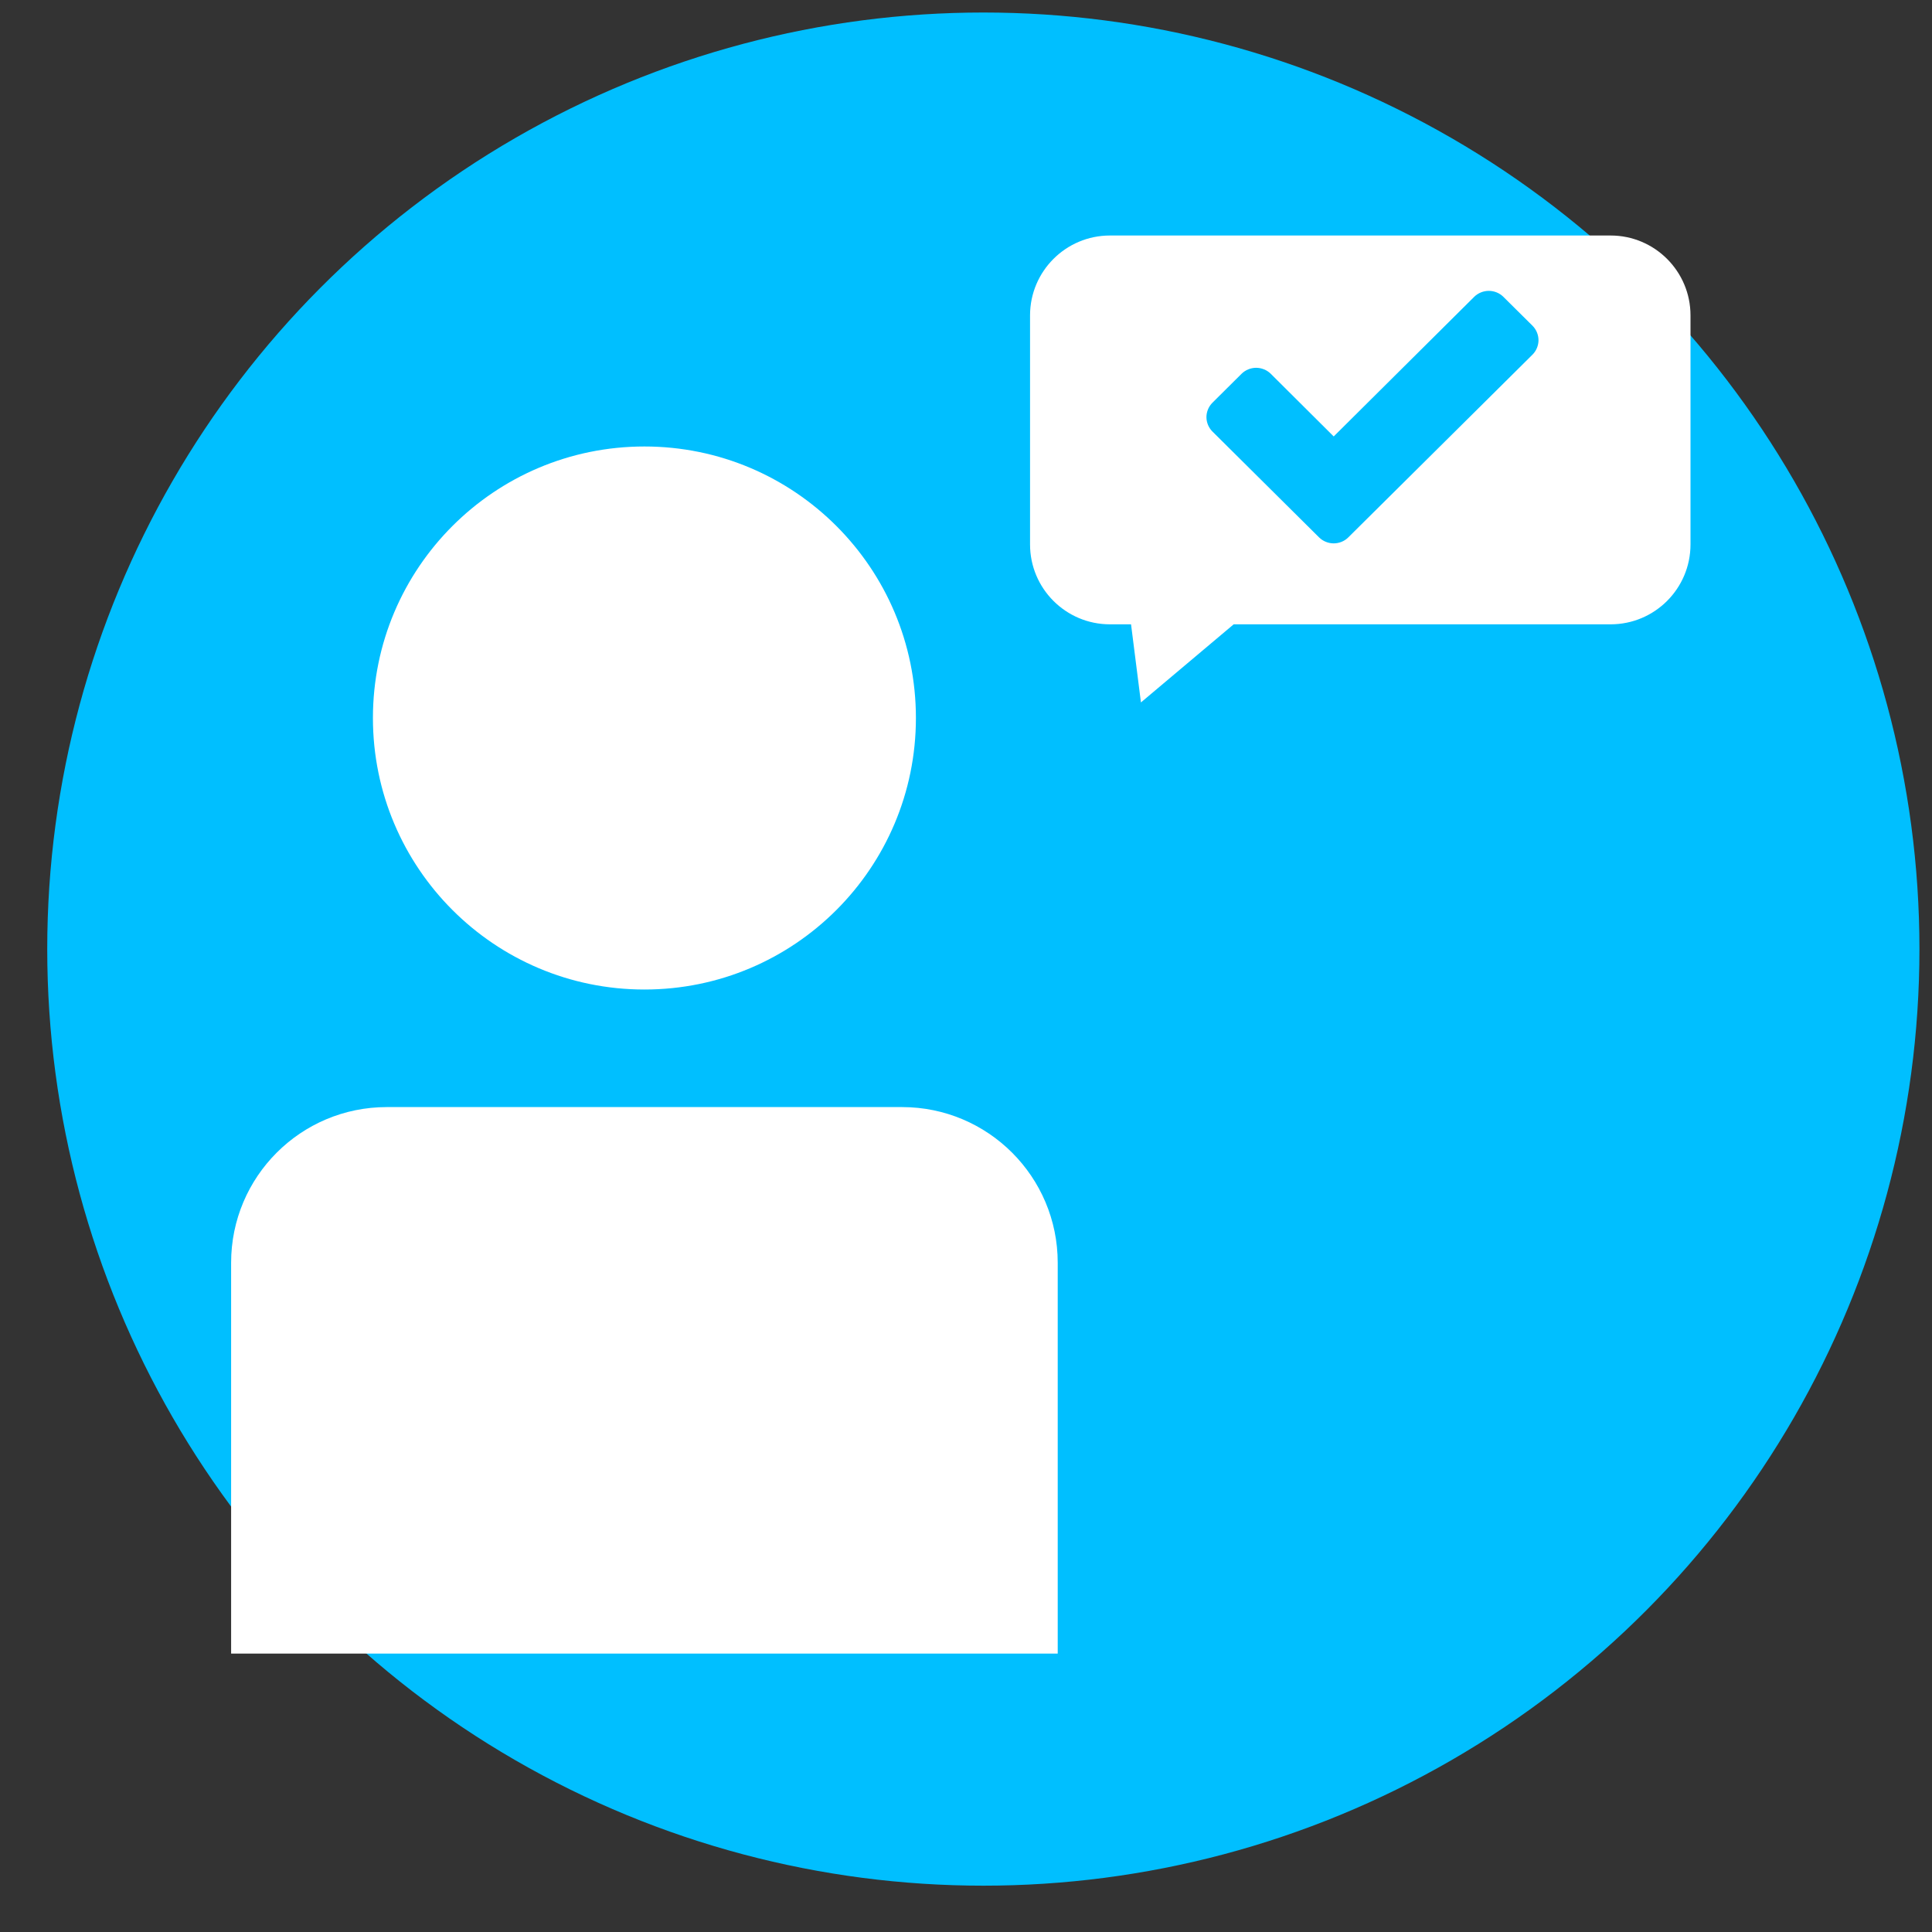
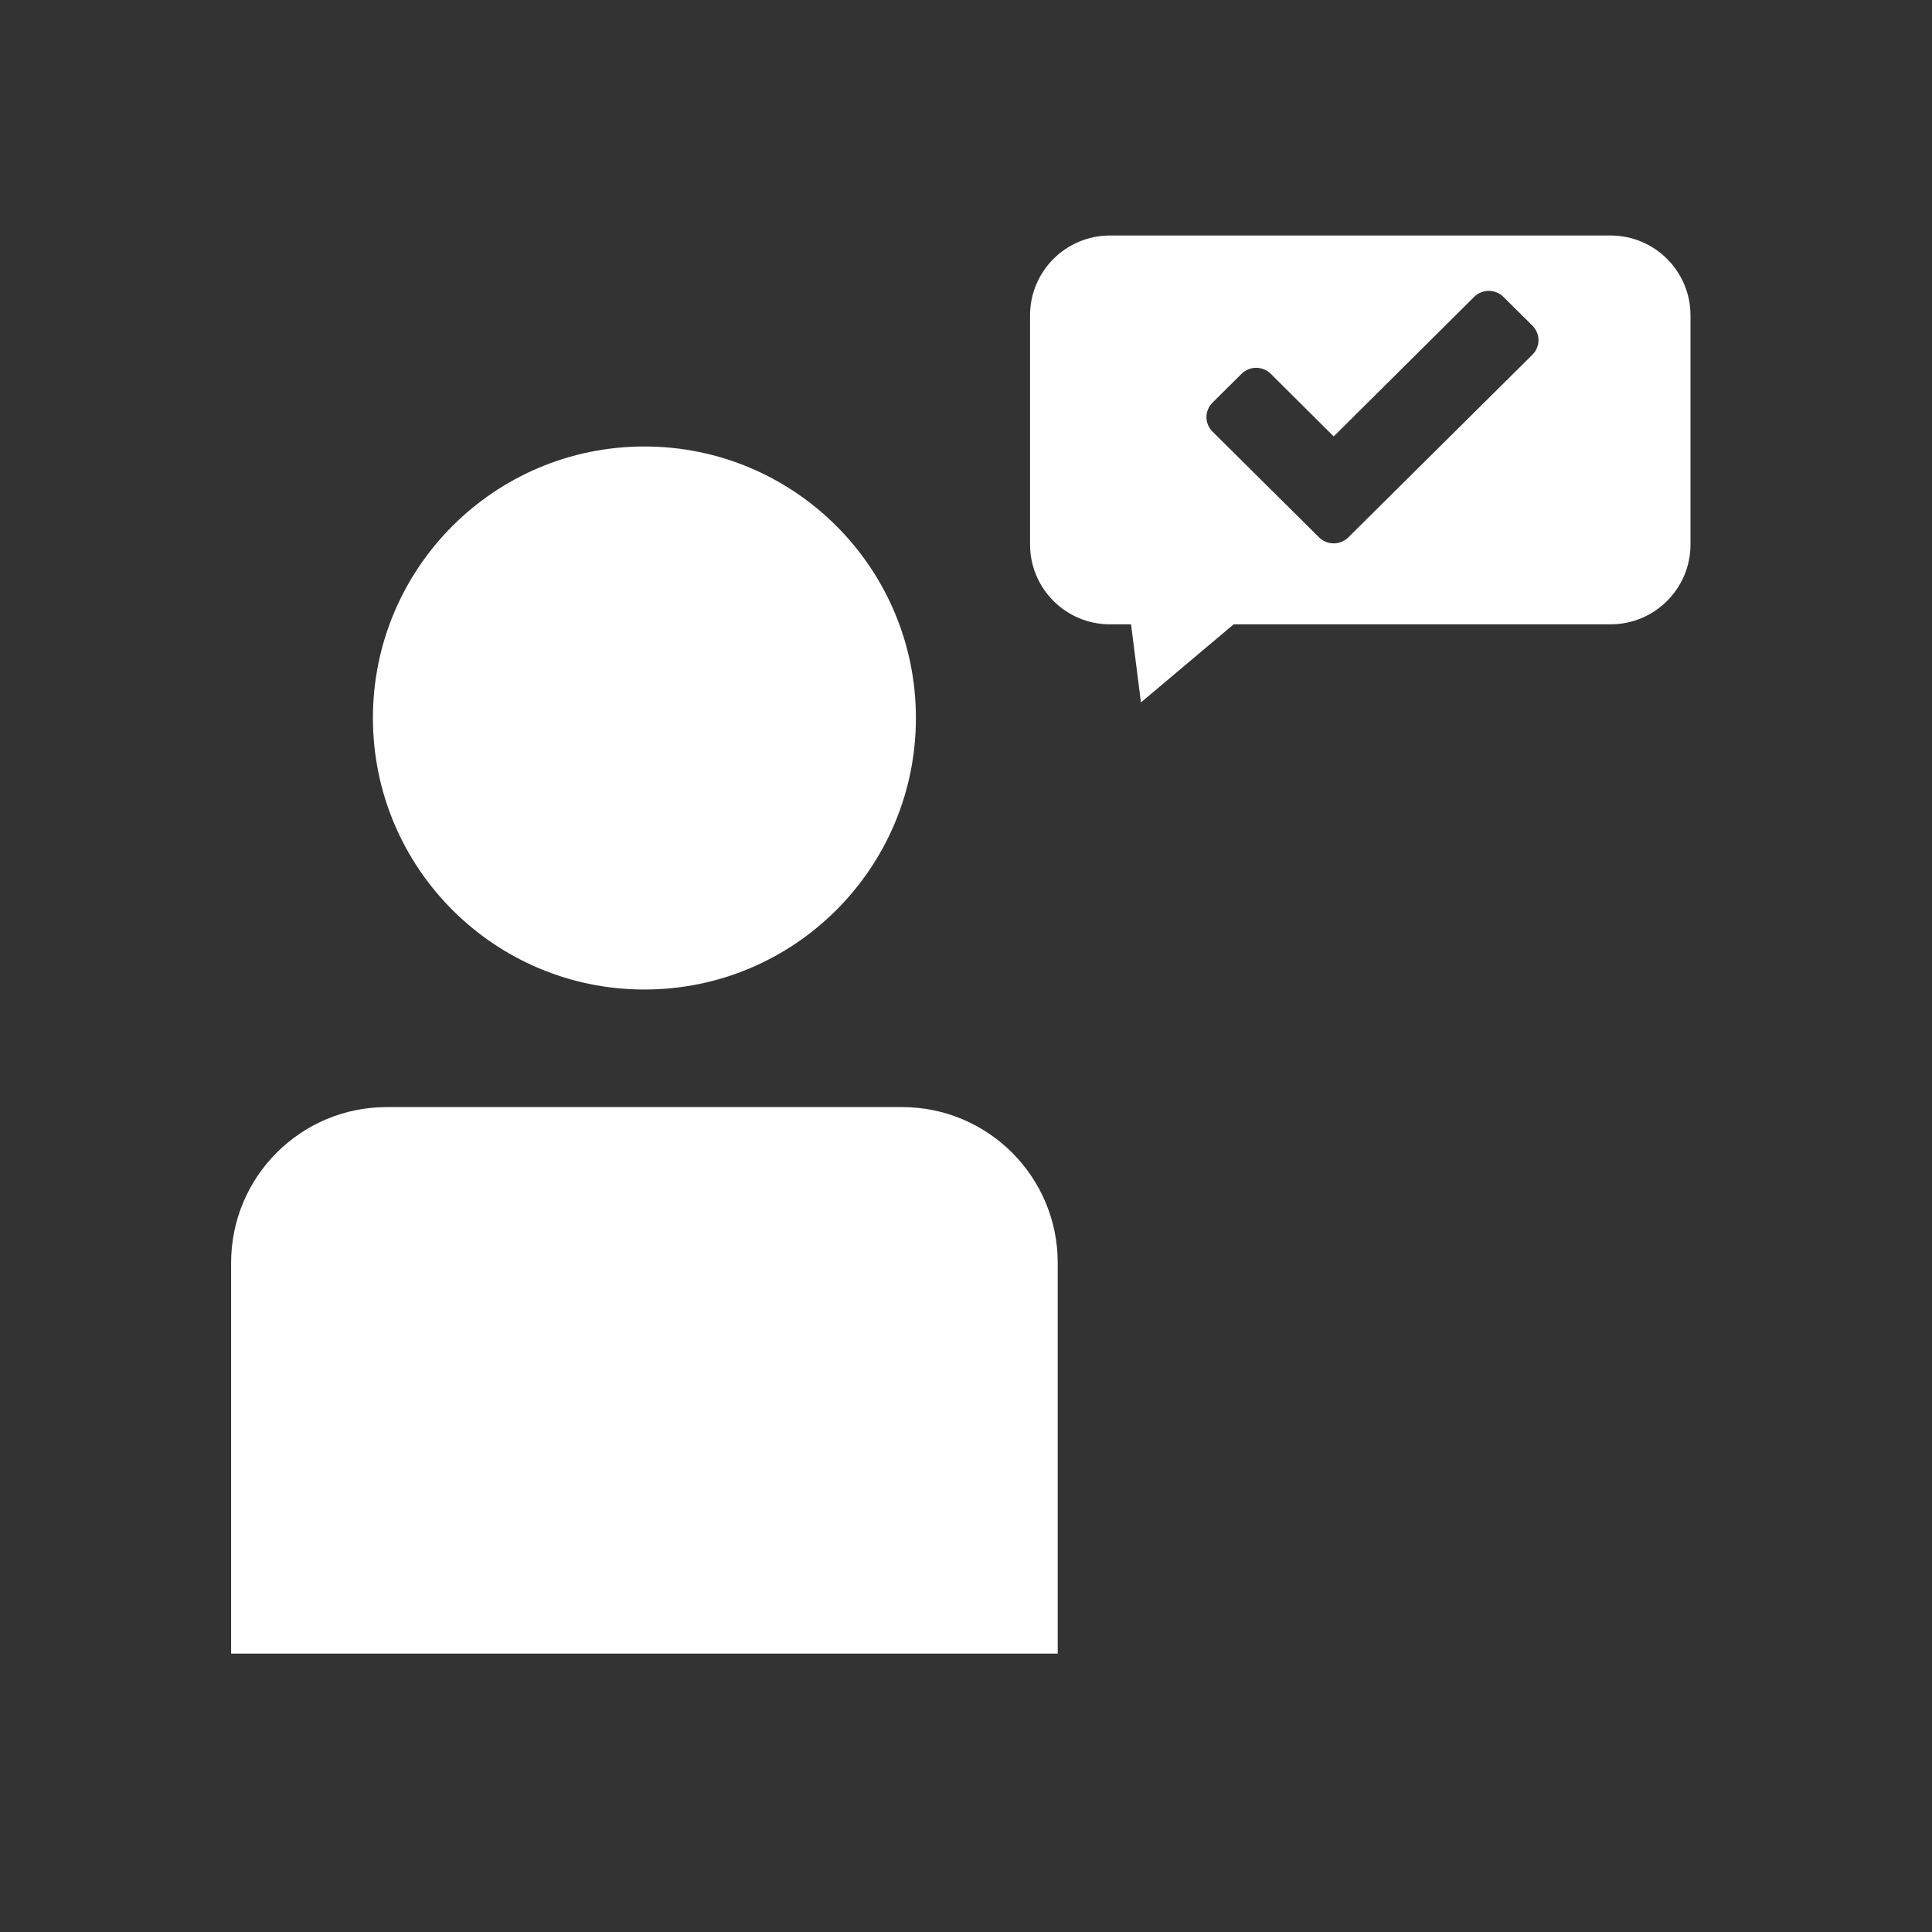
<svg xmlns="http://www.w3.org/2000/svg" width="40" height="40" viewBox="0 0 40 40" fill="none">
  <rect x="0" y="0" width="40" height="40" fill="#333333" stroke="none" />
-   <ellipse cx="20.359" cy="19.65" rx="19.381" ry="19.391" transform="rotate(-180 20.359 19.65)" fill="#00BFFF" />
  <path fill-rule="evenodd" clip-rule="evenodd" d="M21.326 6.53C21.326 5.617 22.067 4.876 22.98 4.876H33.346C34.259 4.876 35 5.617 35 6.53V11.272C35 12.185 34.259 12.926 33.346 12.926H25.542L23.622 14.543L23.417 12.926H22.98C22.067 12.926 21.326 12.185 21.326 11.272V6.53ZM13.342 20.487C16.447 20.487 18.963 17.97 18.963 14.865C18.963 11.761 16.447 9.244 13.342 9.244C10.237 9.244 7.721 11.761 7.721 14.865C7.721 17.97 10.237 20.487 13.342 20.487ZM8.007 22.921C6.227 22.921 4.785 24.364 4.785 26.144V34.236H21.899V26.144C21.899 24.364 20.456 22.921 18.677 22.921H8.007ZM31.729 6.744C31.808 6.823 31.853 6.933 31.853 7.043C31.853 7.153 31.808 7.263 31.729 7.342L27.914 11.127C27.835 11.206 27.724 11.25 27.613 11.25C27.502 11.25 27.391 11.206 27.311 11.127L25.103 8.935C25.023 8.856 24.978 8.746 24.978 8.636C24.978 8.526 25.023 8.416 25.103 8.337L25.706 7.738C25.786 7.659 25.896 7.615 26.007 7.615C26.118 7.615 26.229 7.659 26.309 7.738L27.613 9.036L30.522 6.145C30.602 6.066 30.713 6.022 30.824 6.022C30.935 6.022 31.046 6.066 31.125 6.145L31.729 6.744Z" fill="white" />
</svg>